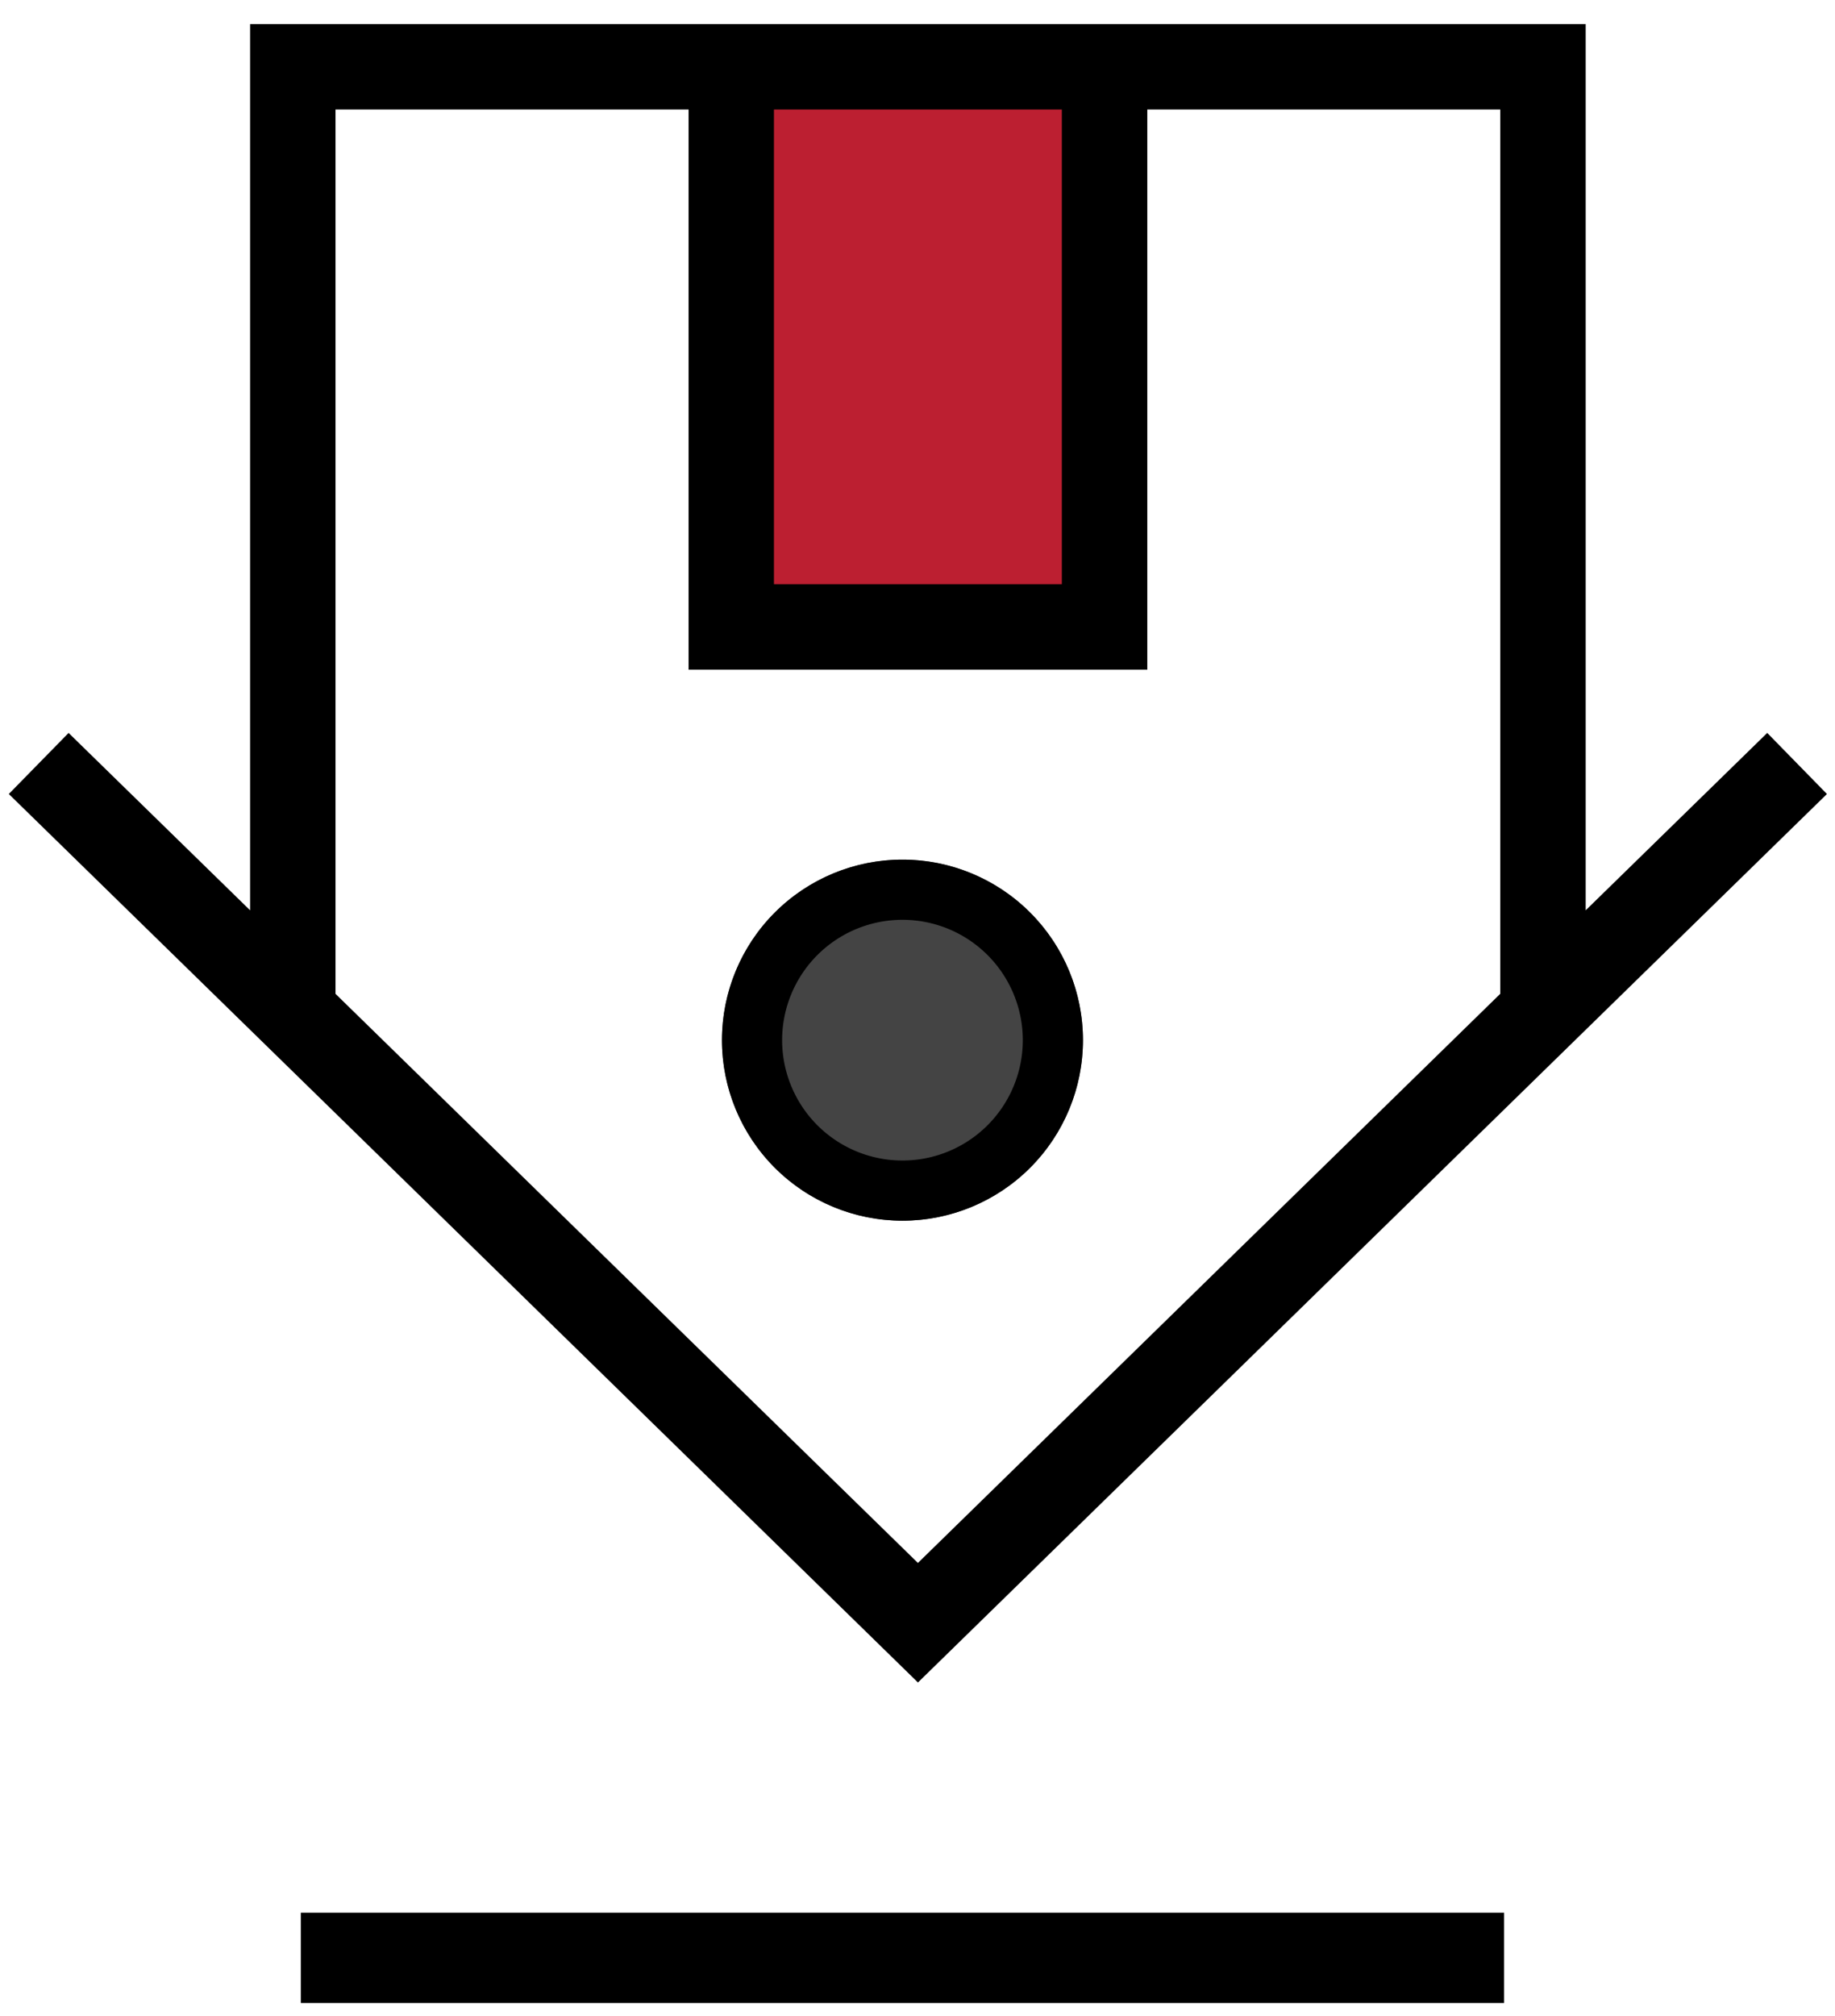
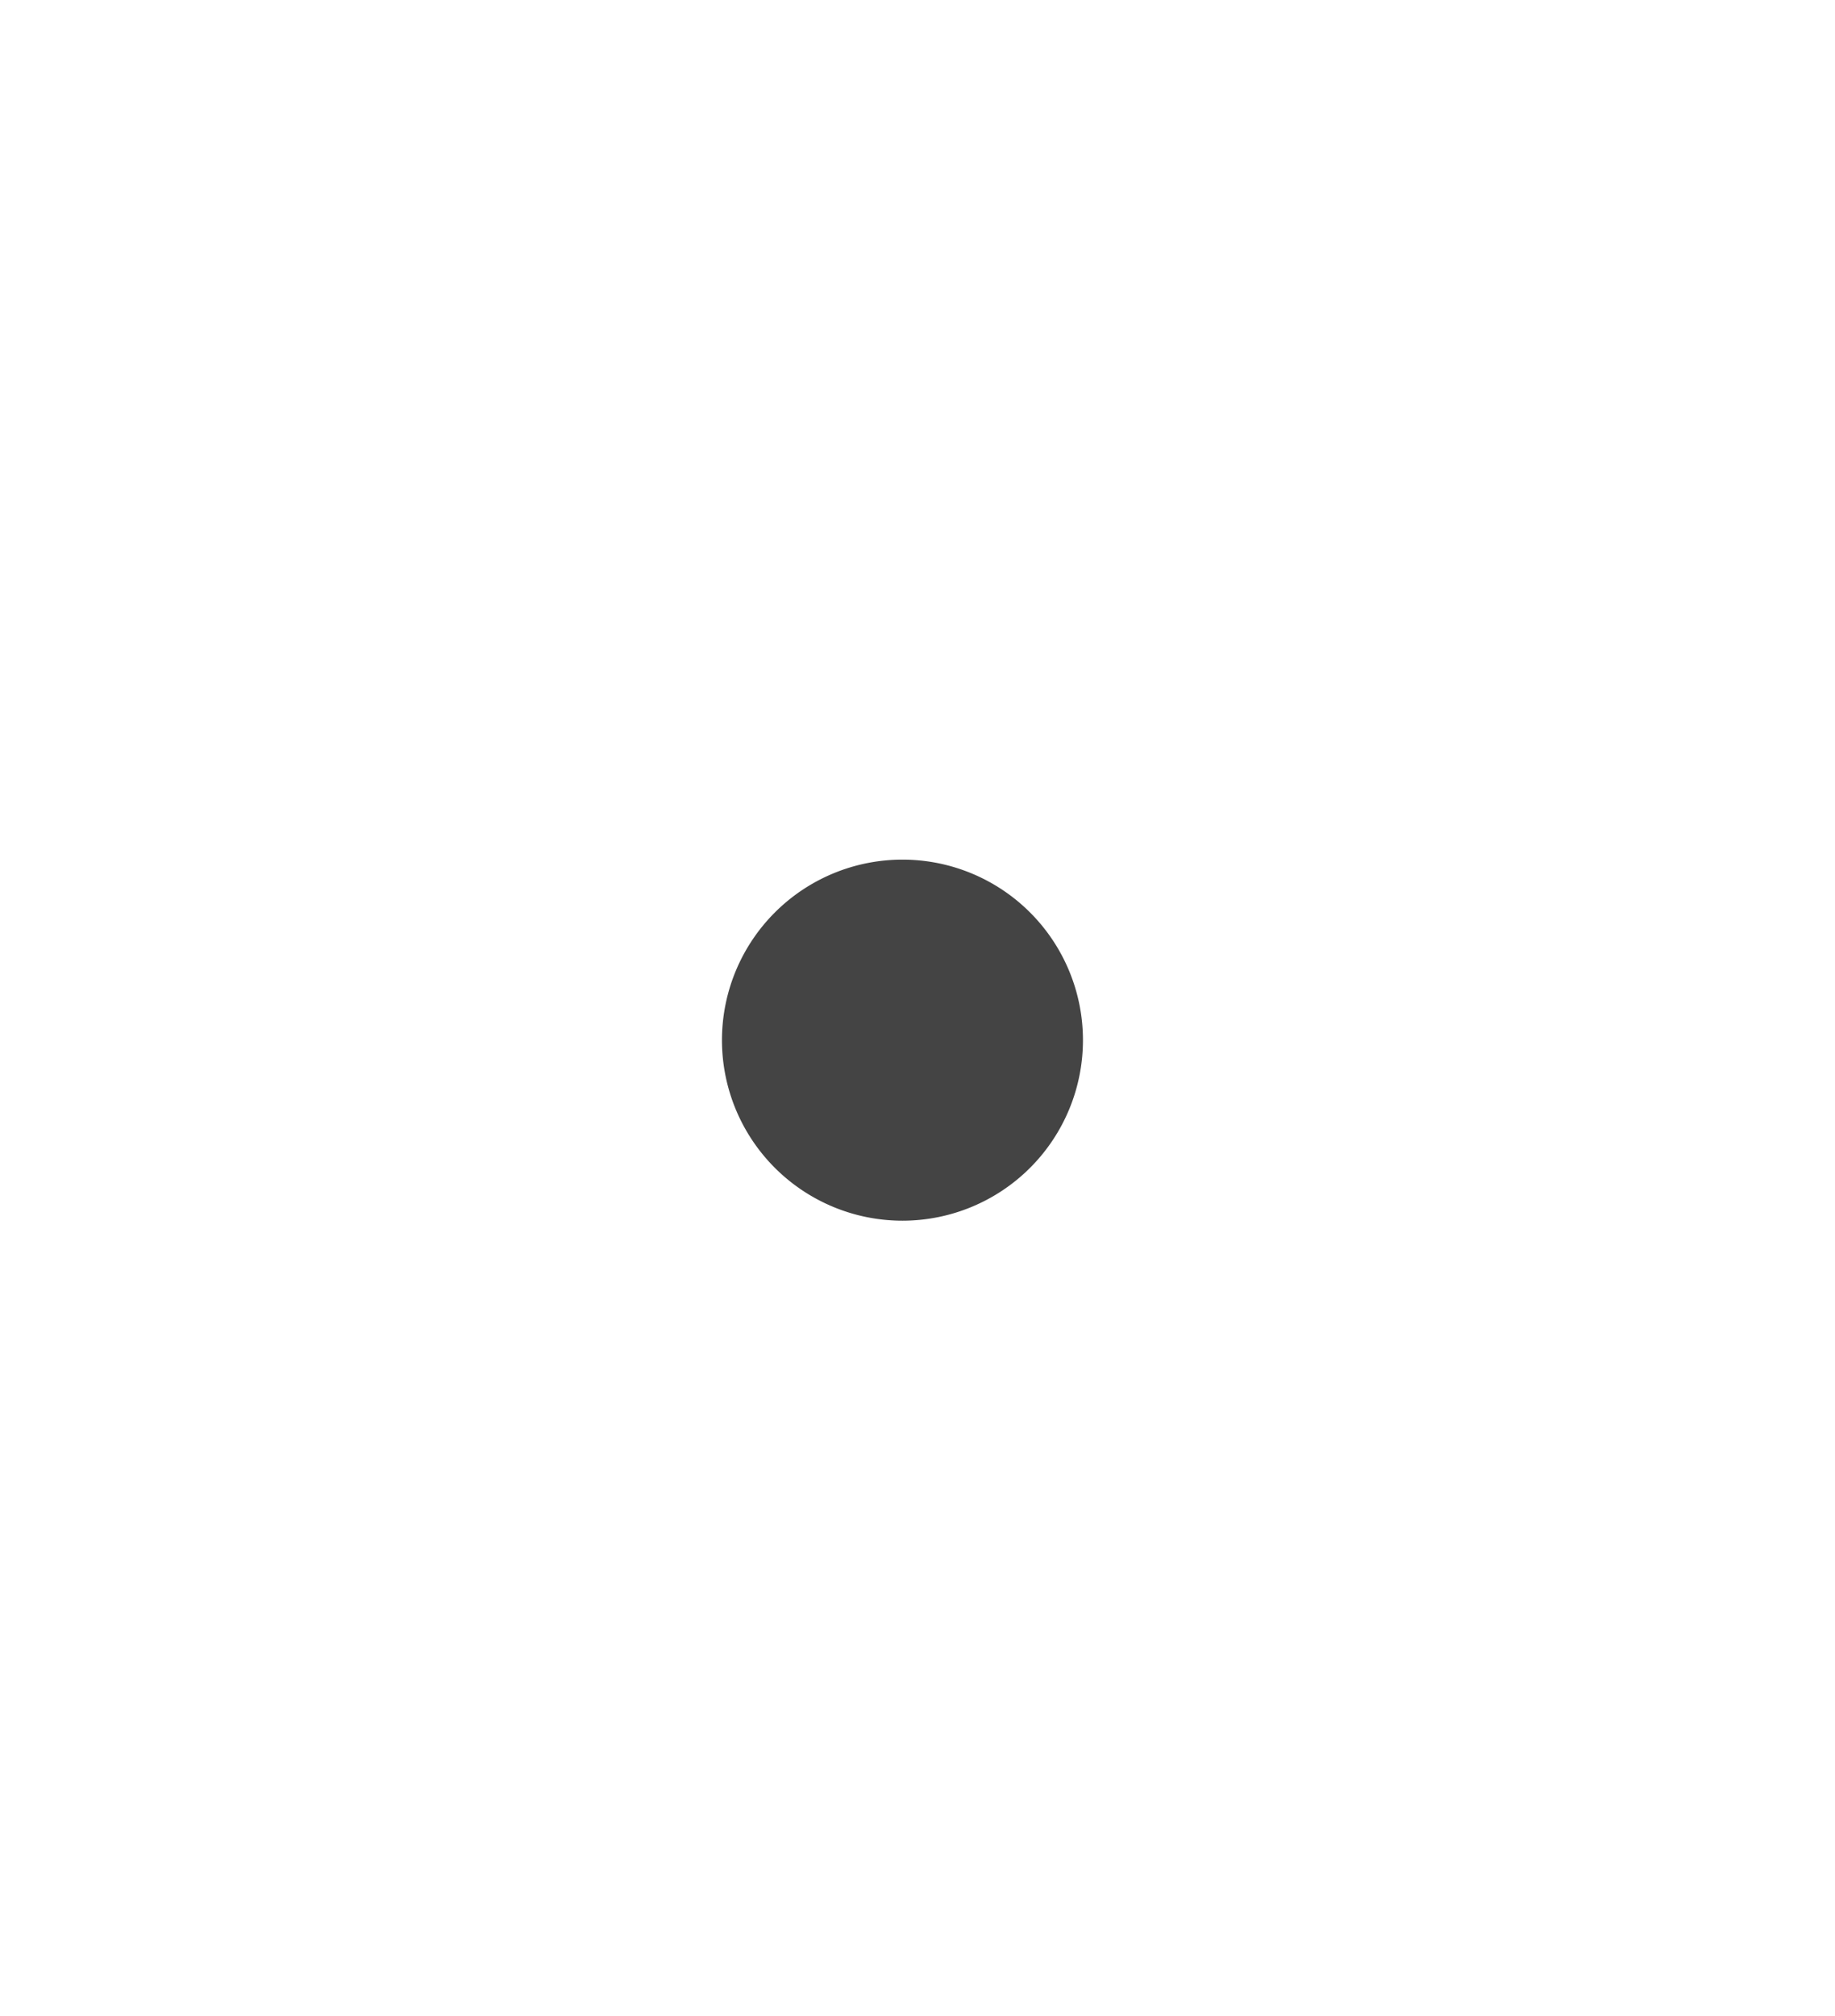
<svg xmlns="http://www.w3.org/2000/svg" width="61" height="67" viewBox="0 0 61 67">
  <defs>
    <clipPath id="6c71a">
-       <path fill="#fff" d="M36 34.57a6 6 0 1 1-12 0 6 6 0 0 1 12 0z" />
-     </clipPath>
+       </clipPath>
  </defs>
  <g>
    <g>
-       <path fill="#bc1f31" d="M36.837 1.9H24.47v18.884h12.367z" />
-     </g>
+       </g>
    <g>
-       <path d="M50 63.57H10v3h40z" />
-     </g>
+       </g>
    <g>
-       <path d="M1 26.381l1.288-1.315 6.526 6.376V1.3h43.398v30.142l6.527-6.376 1.286 1.315-29.51 28.838zm9.653 6.86l19.861 19.403L50.372 33.24V3.14H37.639v18.617H23.39V3.14H10.653zm14.575-13.325h10.57V3.14h-10.57z" />
-       <path fill="none" stroke="#000" stroke-miterlimit="20" d="M1 26.381l1.288-1.315 6.526 6.376V1.3h43.398v30.142l6.527-6.376 1.286 1.315-29.51 28.838zm9.653 6.86l19.861 19.403L50.372 33.24V3.14H37.639v18.617H23.39V3.14H10.653zm14.575-13.325h10.57V3.14h-10.57z" />
-     </g>
+       </g>
    <g>
      <path fill="#444" d="M36 34.57a6 6 0 1 1-12 0 6 6 0 0 1 12 0z" />
      <path fill="none" stroke="#000" stroke-miterlimit="20" stroke-width="4" d="M36 34.57a6 6 0 1 1-12 0 6 6 0 0 1 12 0z" clip-path="url(&quot;#6c71a&quot;)" />
    </g>
  </g>
</svg>